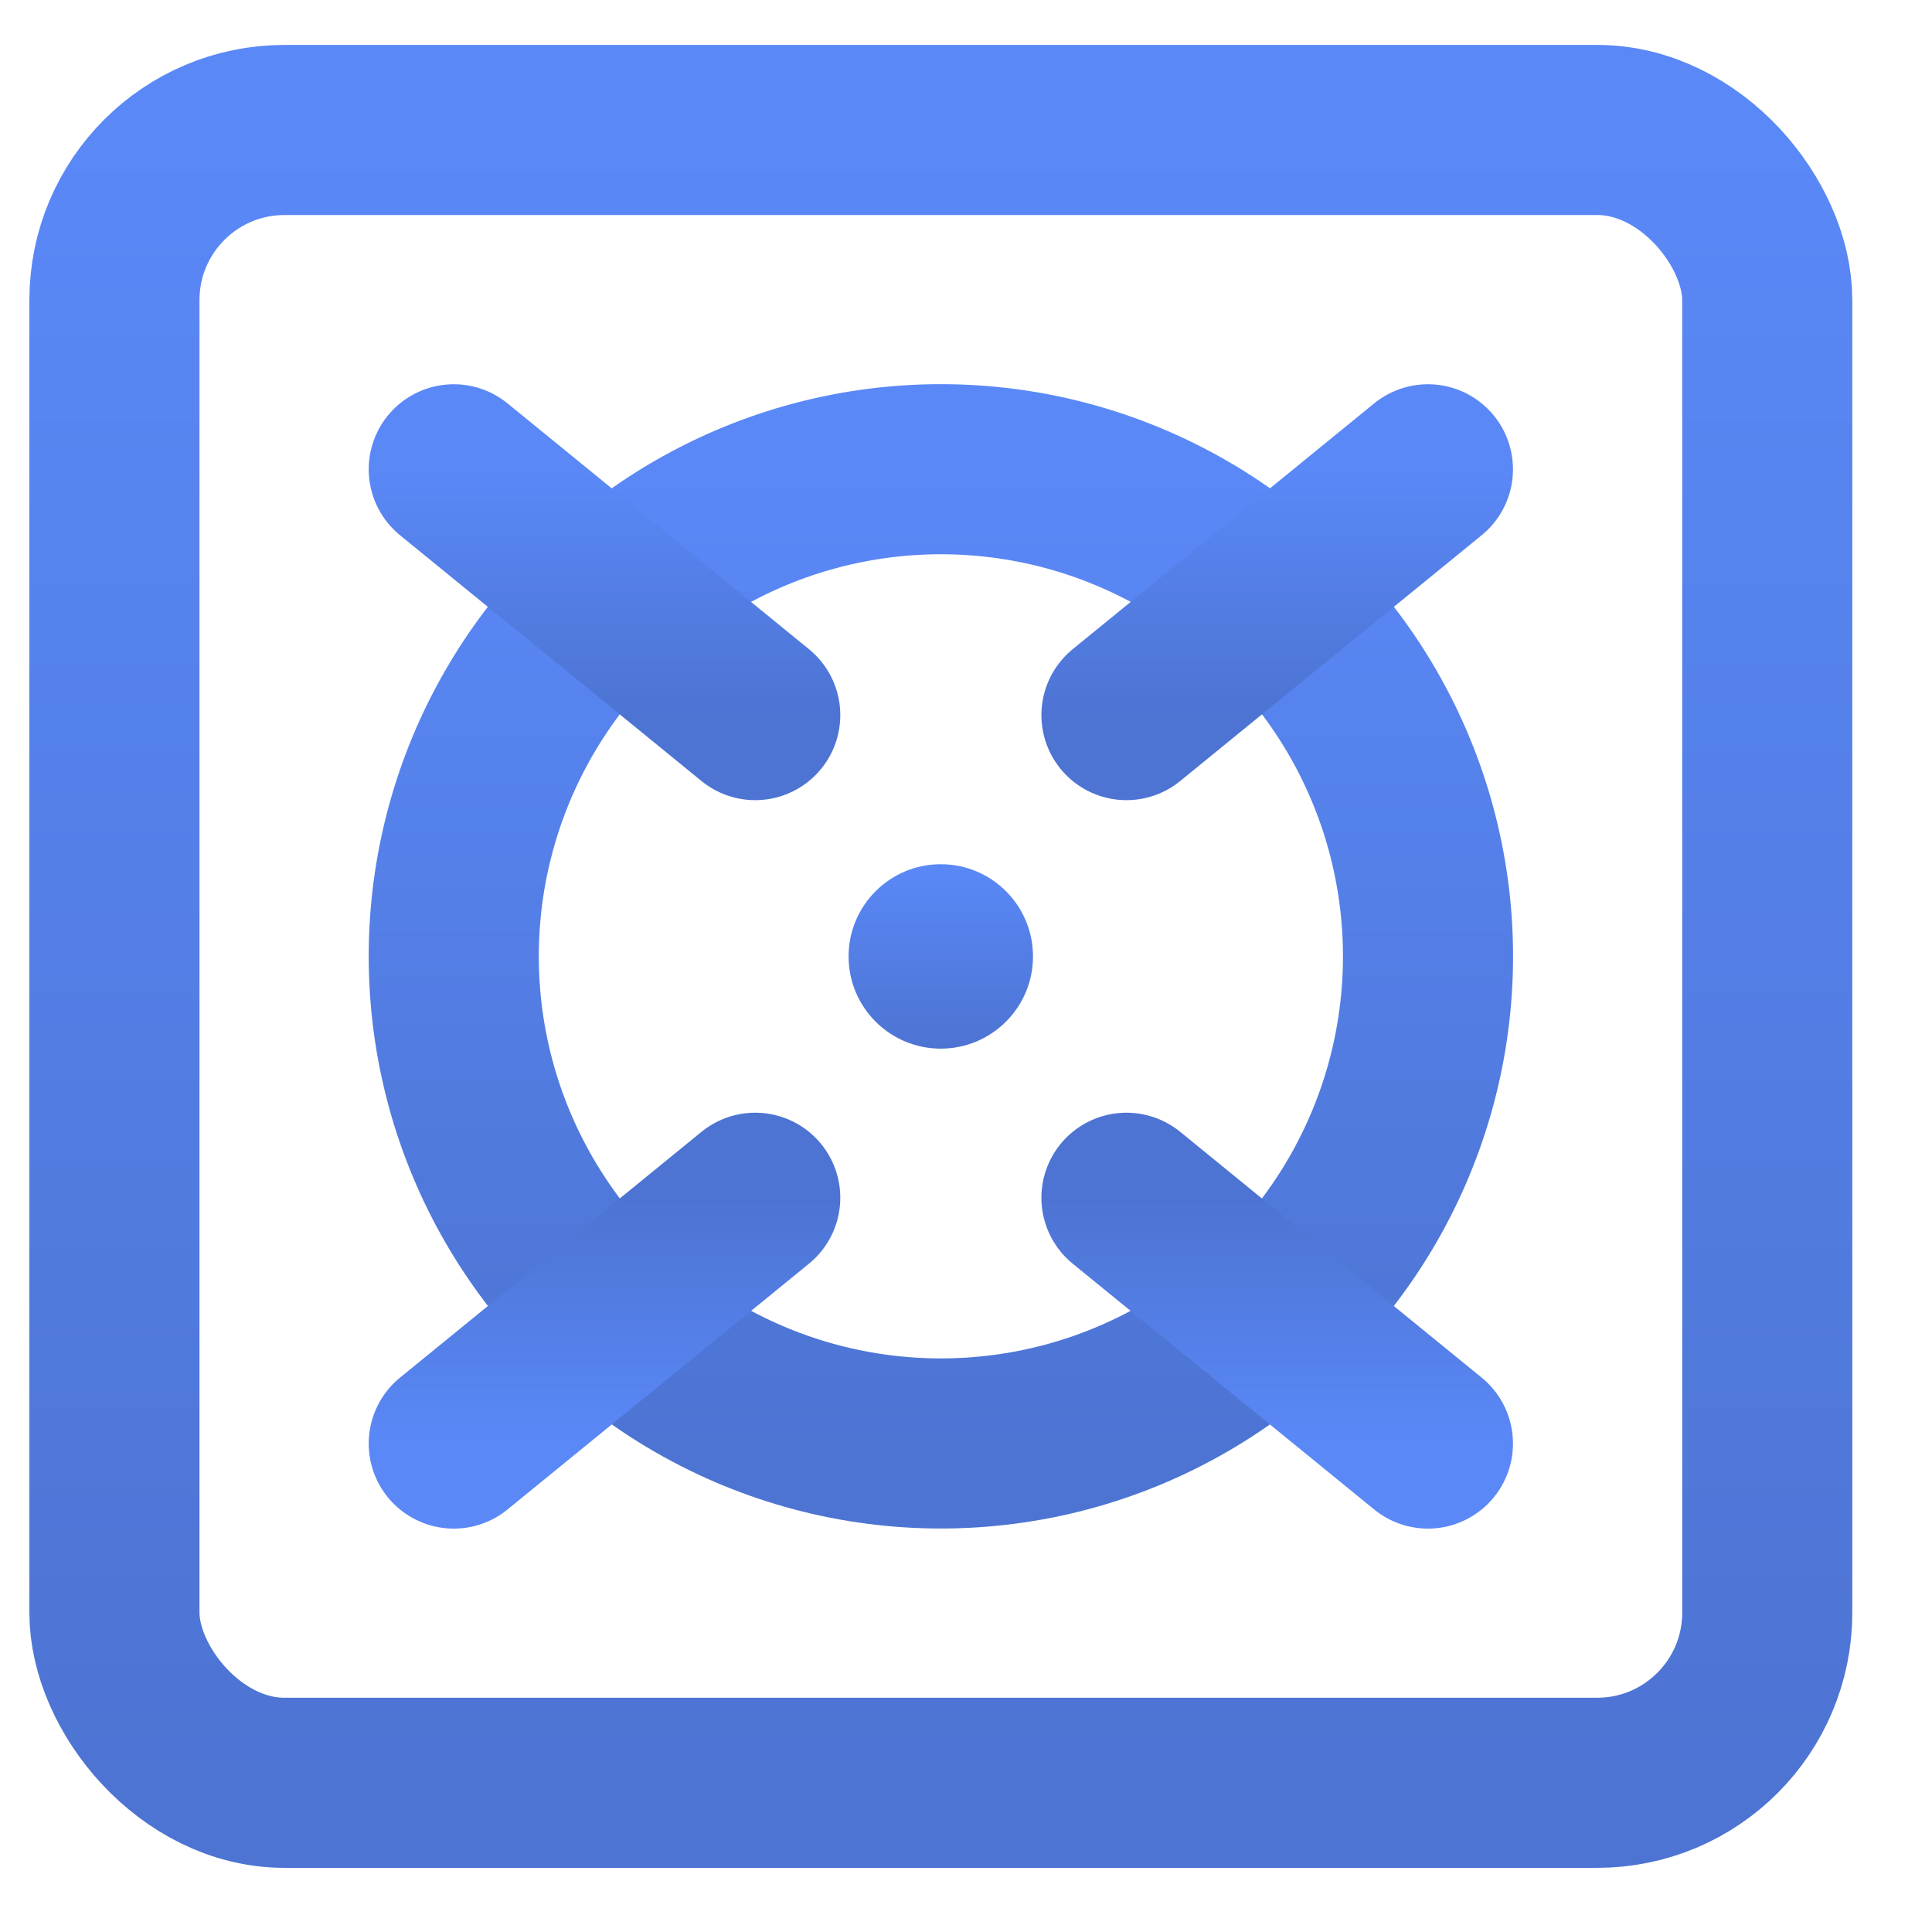
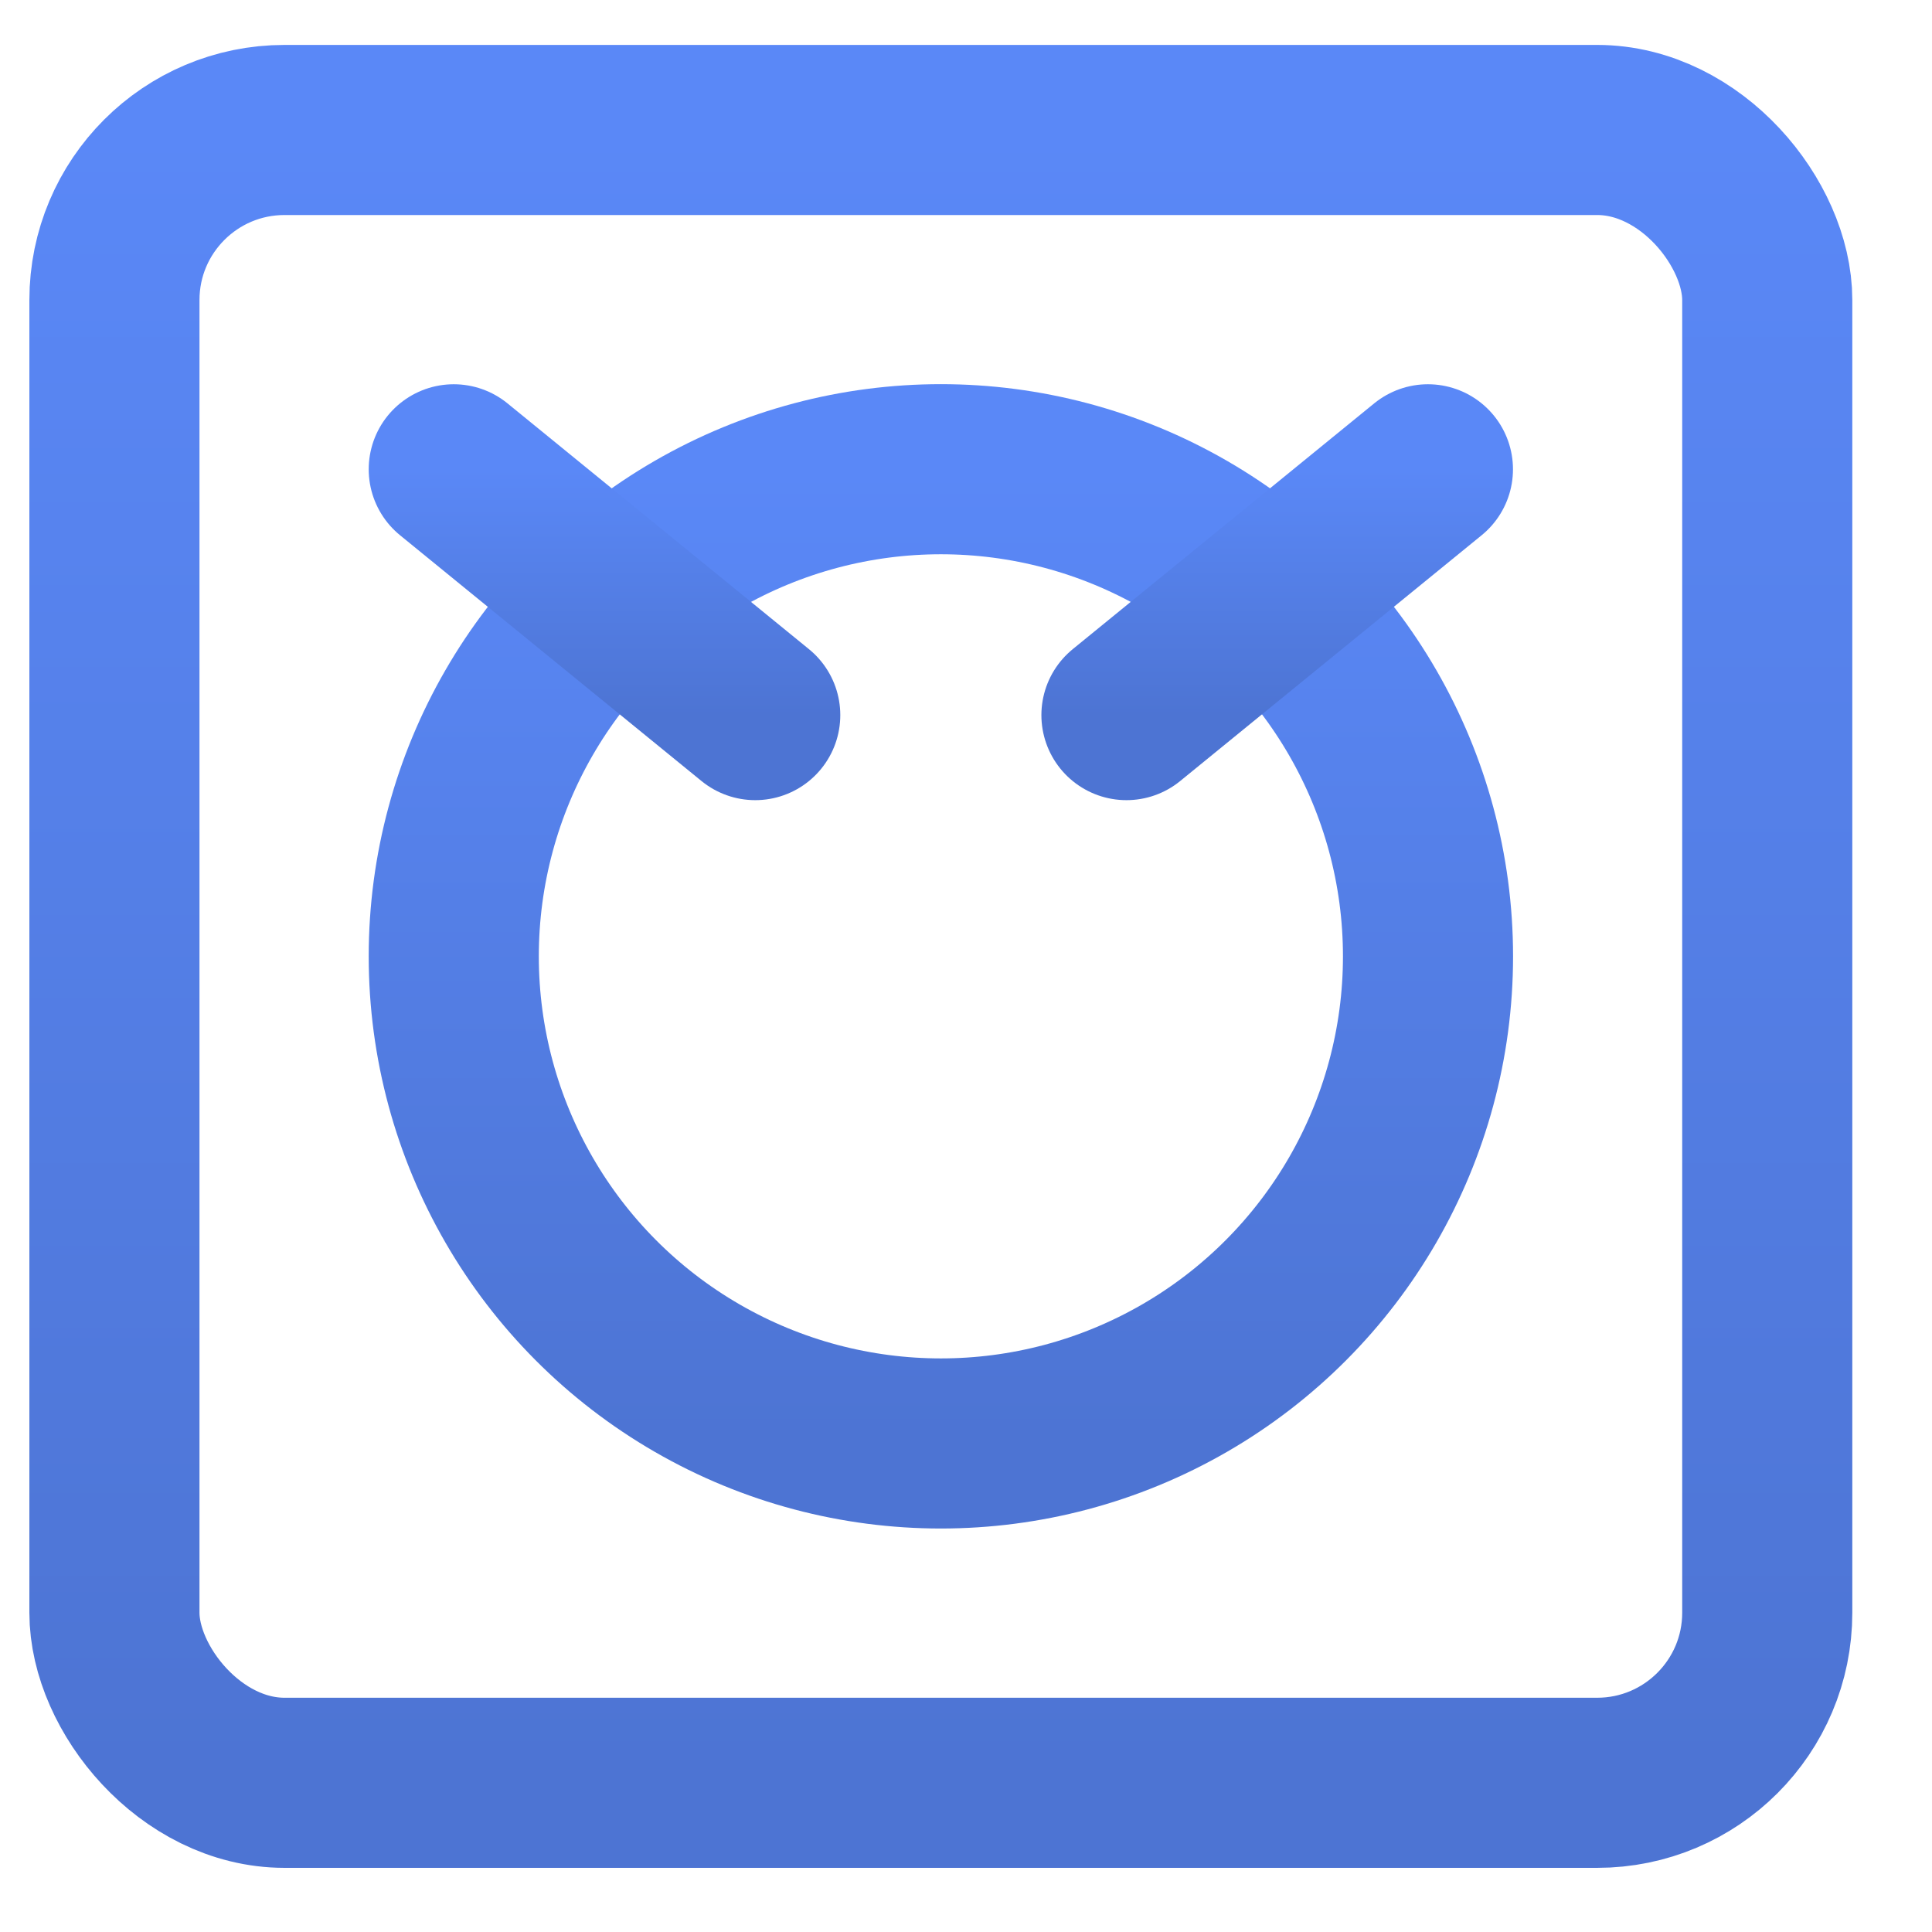
<svg xmlns="http://www.w3.org/2000/svg" width="22" height="22" viewBox="0 0 22 22" fill="none">
  <circle cx="10.714" cy="10.89" r="5.547" stroke="url(#paint0_linear_2011_1829)" stroke-width="1.937" stroke-miterlimit="10" stroke-linecap="round" stroke-linejoin="round" />
  <path d="M5.167 5.344L8.6 8.143" stroke="url(#paint1_linear_2011_1829)" stroke-width="1.937" stroke-miterlimit="10" stroke-linecap="round" stroke-linejoin="round" />
  <path d="M16.26 5.344L12.827 8.143" stroke="url(#paint2_linear_2011_1829)" stroke-width="1.937" stroke-miterlimit="10" stroke-linecap="round" stroke-linejoin="round" />
-   <path d="M5.167 16.438L8.6 13.639" stroke="url(#paint3_linear_2011_1829)" stroke-width="1.937" stroke-miterlimit="10" stroke-linecap="round" stroke-linejoin="round" />
-   <path d="M16.26 16.438L12.827 13.639" stroke="url(#paint4_linear_2011_1829)" stroke-width="1.937" stroke-miterlimit="10" stroke-linecap="round" stroke-linejoin="round" />
-   <circle cx="10.713" cy="10.891" r="1.05" fill="url(#paint5_linear_2011_1829)" />
  <rect x="1.303" y="1.48" width="18.821" height="18.821" rx="1.937" stroke="url(#paint6_linear_2011_1829)" stroke-width="1.937" stroke-miterlimit="10" stroke-linecap="round" stroke-linejoin="round" />
  <defs>
    <linearGradient id="paint0_linear_2011_1829" x1="10.714" y1="5.344" x2="10.714" y2="16.437" gradientUnits="userSpaceOnUse">
      <stop stop-color="#5A88F7" />
      <stop offset="1" stop-color="#4D74D3" />
    </linearGradient>
    <linearGradient id="paint1_linear_2011_1829" x1="6.883" y1="5.344" x2="6.883" y2="8.143" gradientUnits="userSpaceOnUse">
      <stop stop-color="#5A88F7" />
      <stop offset="1" stop-color="#4D74D3" />
    </linearGradient>
    <linearGradient id="paint2_linear_2011_1829" x1="14.544" y1="5.344" x2="14.544" y2="8.143" gradientUnits="userSpaceOnUse">
      <stop stop-color="#5A88F7" />
      <stop offset="1" stop-color="#4D74D3" />
    </linearGradient>
    <linearGradient id="paint3_linear_2011_1829" x1="6.883" y1="16.438" x2="6.883" y2="13.639" gradientUnits="userSpaceOnUse">
      <stop stop-color="#5A88F7" />
      <stop offset="1" stop-color="#4D74D3" />
    </linearGradient>
    <linearGradient id="paint4_linear_2011_1829" x1="14.544" y1="16.438" x2="14.544" y2="13.639" gradientUnits="userSpaceOnUse">
      <stop stop-color="#5A88F7" />
      <stop offset="1" stop-color="#4D74D3" />
    </linearGradient>
    <linearGradient id="paint5_linear_2011_1829" x1="10.713" y1="9.841" x2="10.713" y2="11.941" gradientUnits="userSpaceOnUse">
      <stop stop-color="#5A88F7" />
      <stop offset="1" stop-color="#4D74D3" />
    </linearGradient>
    <linearGradient id="paint6_linear_2011_1829" x1="10.714" y1="1.48" x2="10.714" y2="20.301" gradientUnits="userSpaceOnUse">
      <stop stop-color="#5A88F7" />
      <stop offset="1" stop-color="#4D74D3" />
    </linearGradient>
  </defs>
</svg>